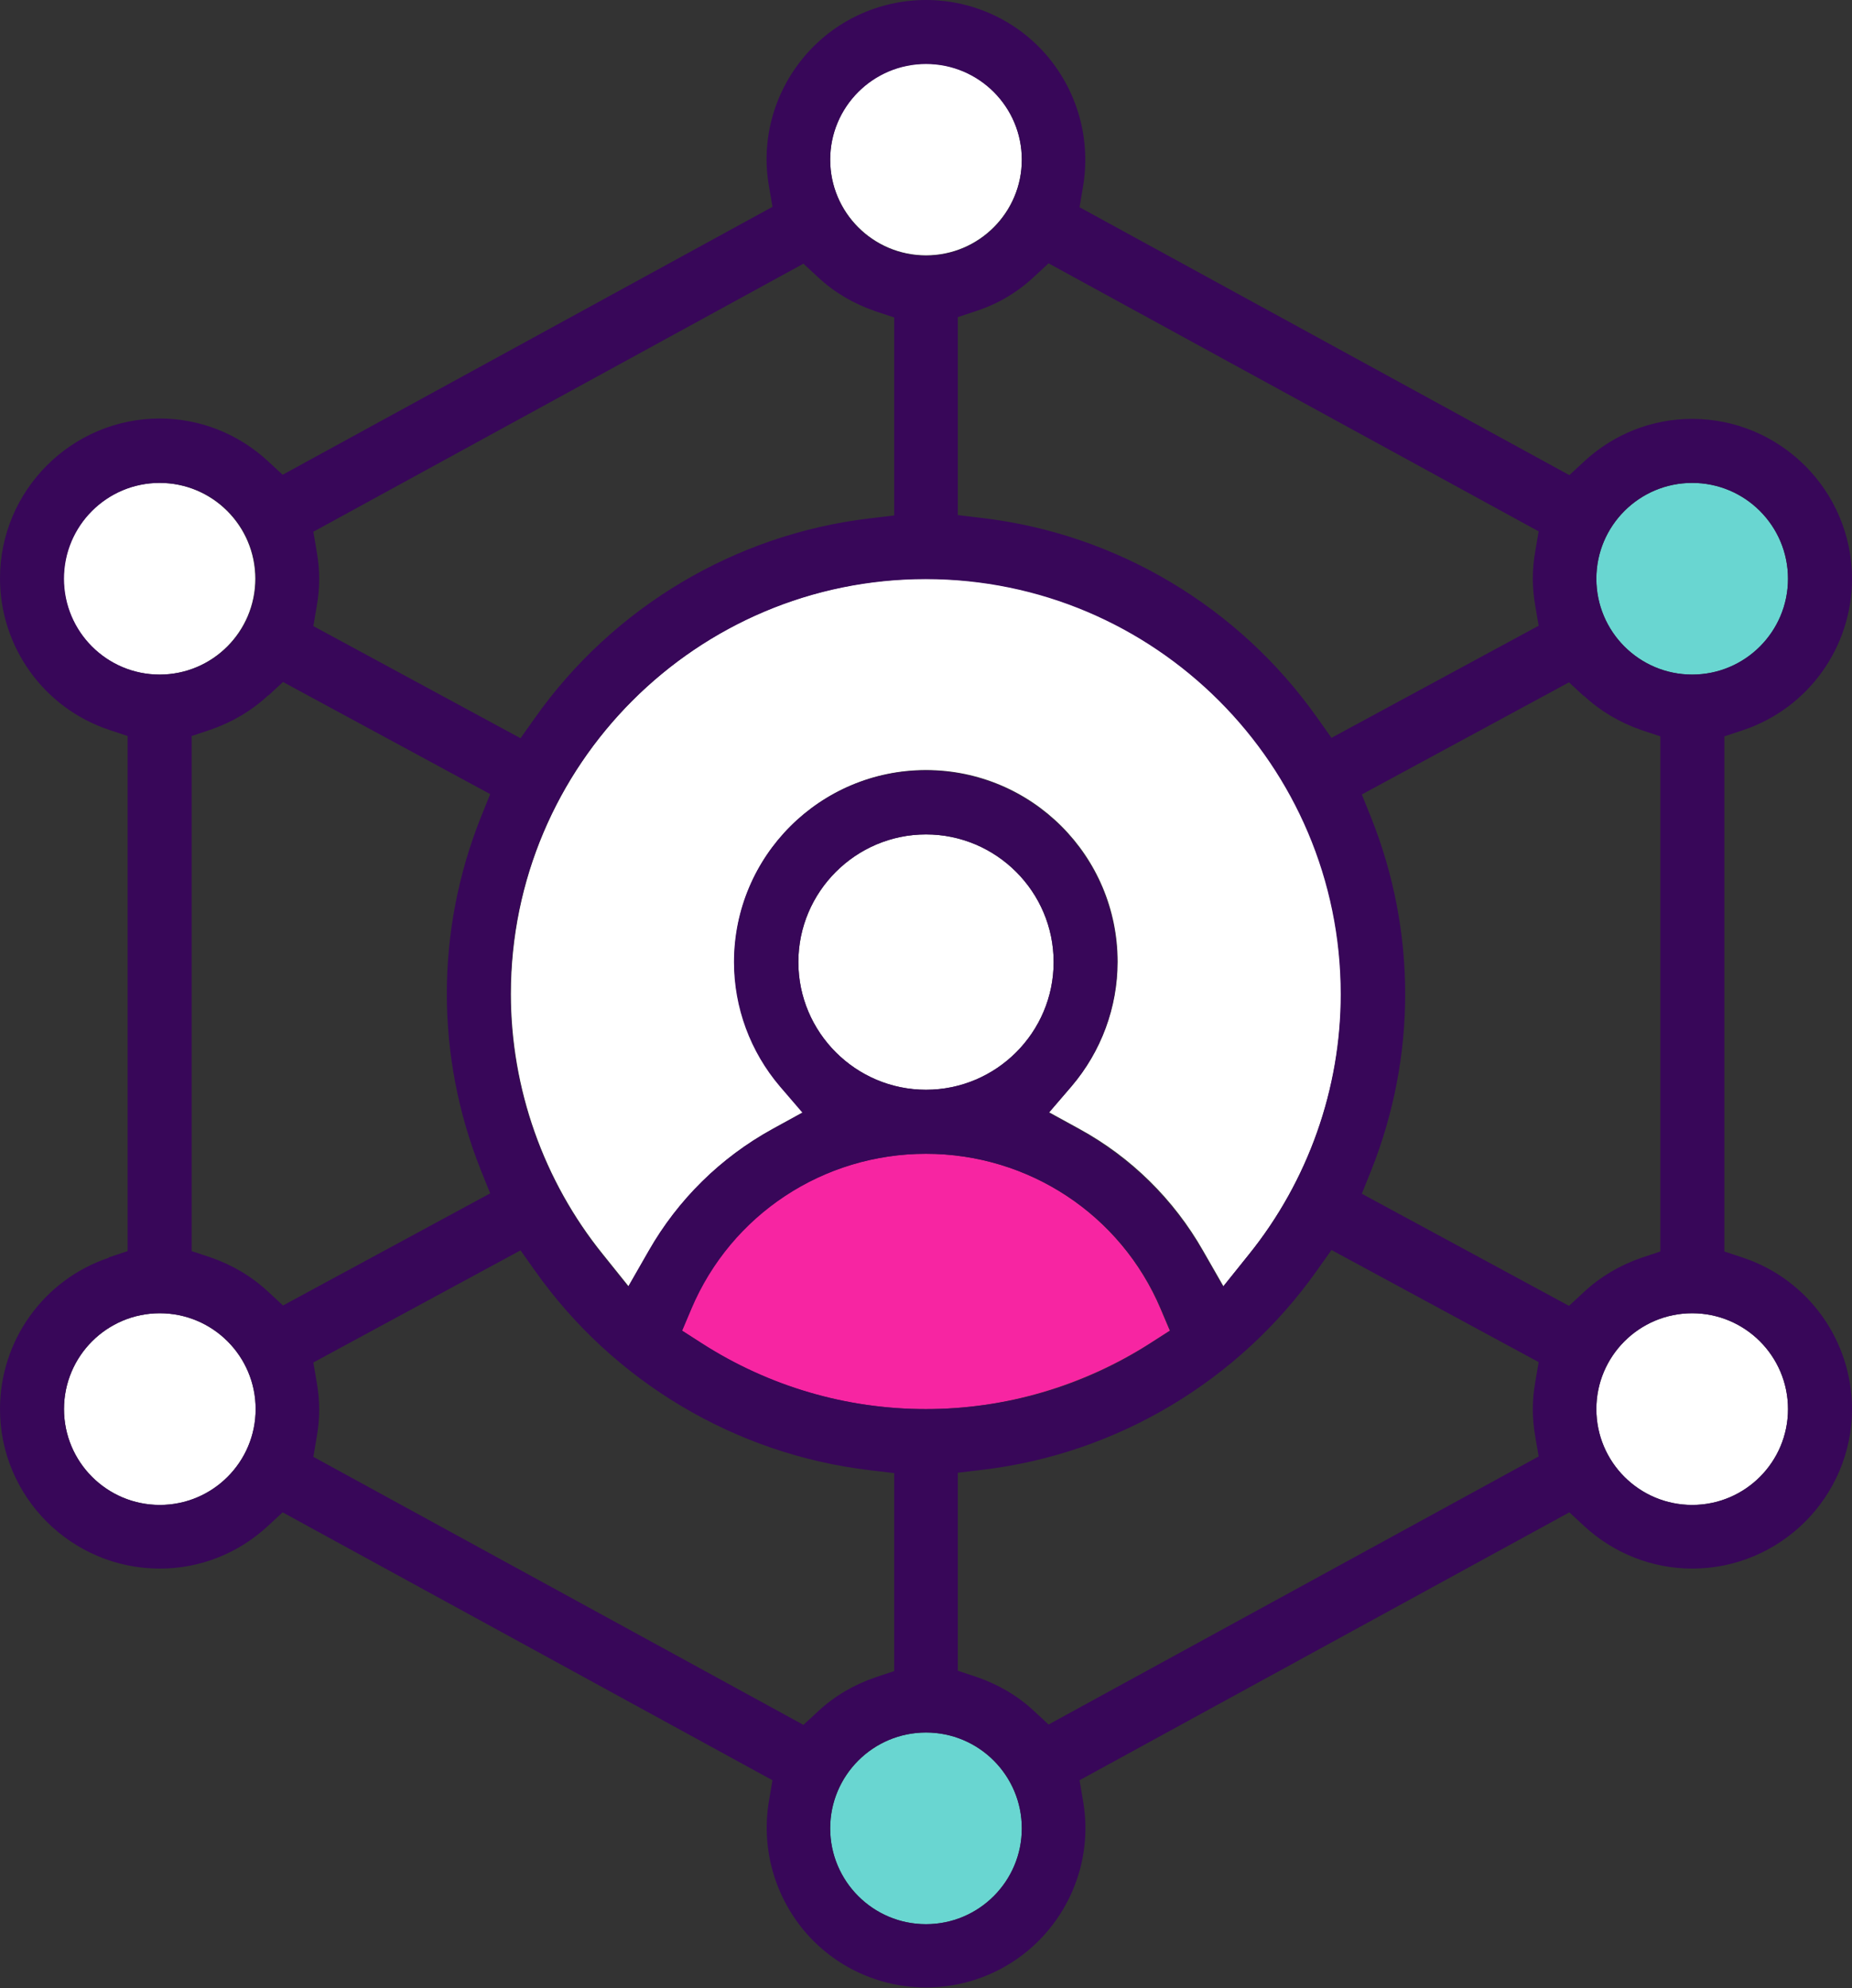
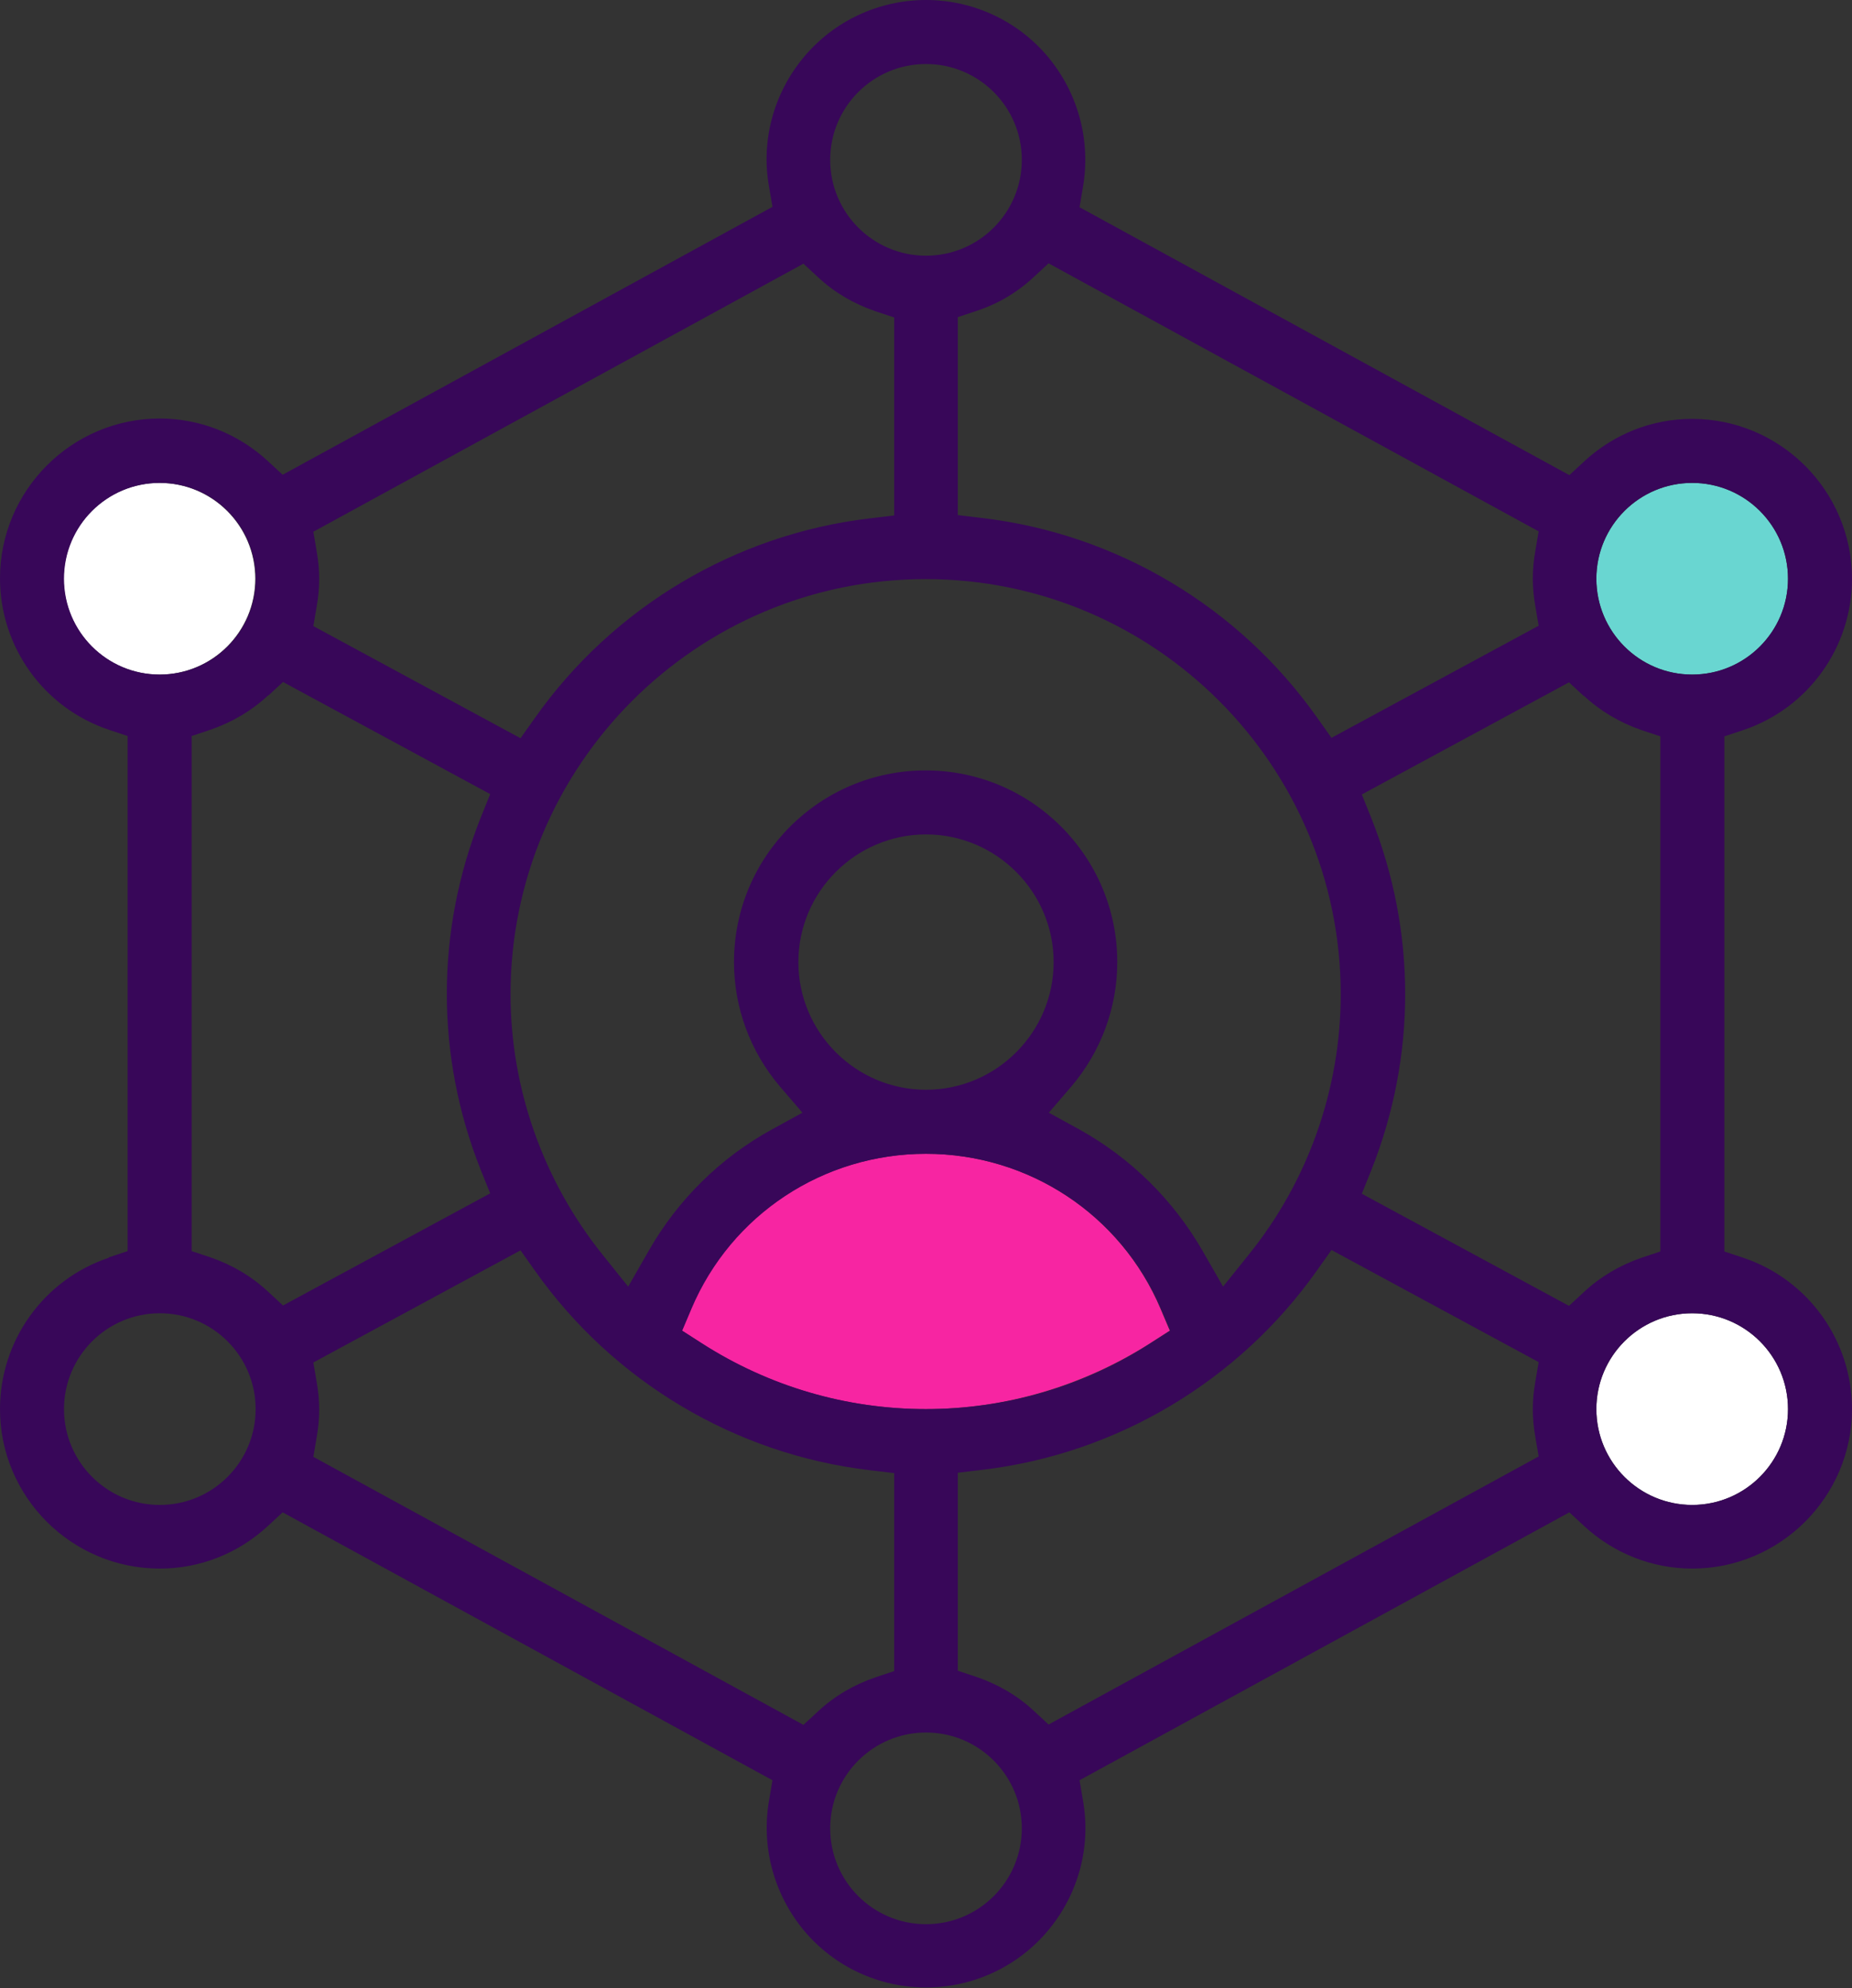
<svg xmlns="http://www.w3.org/2000/svg" id="b" width="50.06" height="53.73" viewBox="0 0 50.06 53.73">
  <rect x="0" y="0" width="50.06" height="53.73" fill="#333333" stroke="none" />
  <g id="c">
-     <path d="M25.03,6.9c1.43,0,2.59-1.16,2.59-2.59s-1.16-2.59-2.59-2.59-2.59,1.16-2.59,2.59,1.16,2.59,2.59,2.59Z" fill="#fff" stroke-width="0" />
-     <path d="M1.73,38.08c0,1.43,1.16,2.59,2.59,2.59s2.59-1.16,2.59-2.59-1.16-2.59-2.59-2.59-2.59,1.16-2.59,2.59Z" fill="#fff" stroke-width="0" />
    <path d="M6.9,15.64c0-1.43-1.16-2.59-2.59-2.59s-2.59,1.16-2.59,2.59,1.16,2.59,2.59,2.59,2.59-1.16,2.59-2.59Z" fill="#fff" stroke-width="0" />
    <path d="M45.74,18.23c1.43,0,2.59-1.16,2.59-2.59s-1.16-2.59-2.59-2.59-2.59,1.16-2.59,2.59,1.16,2.59,2.59,2.59Z" fill="#69d6d1" stroke-width="0" />
    <path d="M43.15,38.08c0,1.43,1.16,2.59,2.59,2.59s2.59-1.16,2.59-2.59-1.16-2.59-2.59-2.59-2.59,1.16-2.59,2.59Z" fill="#fff" stroke-width="0" />
-     <circle cx="25.03" cy="49.41" r="2.59" fill="#69d6d1" stroke-width="0" />
-     <path d="M33.07,34.76l.69-.86c1.6-1.99,2.49-4.49,2.49-7.04,0-6.19-5.03-11.22-11.22-11.22s-11.22,5.03-11.22,11.22c0,2.55.88,5.05,2.49,7.04l.69.86.55-.96c.8-1.39,1.95-2.52,3.34-3.29l.82-.45-.61-.71c-.8-.94-1.24-2.13-1.24-3.36,0-2.86,2.32-5.18,5.18-5.18s5.18,2.32,5.18,5.18c0,1.23-.44,2.42-1.24,3.36l-.61.71.82.45c1.39.76,2.55,1.9,3.34,3.29l.55.96Z" fill="#fff" stroke-width="0" />
    <path d="M18.68,35.37l-.25.59.53.34c1.81,1.17,3.91,1.78,6.06,1.78s4.25-.62,6.07-1.78l.53-.34-.25-.59c-1.08-2.55-3.57-4.19-6.35-4.19s-5.27,1.65-6.35,4.19Z" fill="#f725a2" stroke-width="0" />
-     <path d="M28.48,26c0-1.9-1.55-3.45-3.45-3.45s-3.45,1.55-3.45,3.45,1.55,3.45,3.45,3.45,3.45-1.55,3.45-3.45Z" fill="#fff" stroke-width="0" />
    <path d="M2.94,33.99c-1.76.59-2.94,2.24-2.94,4.09,0,2.38,1.94,4.31,4.32,4.31,1.09,0,2.12-.41,2.92-1.15l.4-.37,13.24,7.24-.09.53c-.22,1.26.12,2.54.94,3.53.82.98,2.03,1.54,3.3,1.54s2.48-.56,3.3-1.54c.82-.98,1.17-2.27.94-3.53l-.09-.53,13.24-7.24.4.37c.8.74,1.84,1.15,2.92,1.15,2.38,0,4.32-1.94,4.32-4.31,0-1.85-1.18-3.5-2.94-4.09l-.51-.17v-13.92l.51-.17c1.76-.59,2.94-2.24,2.94-4.09,0-2.38-1.94-4.32-4.32-4.32-1.09,0-2.12.41-2.92,1.15l-.4.37-13.24-7.24.09-.53c.22-1.26-.12-2.54-.94-3.53-.82-.98-2.03-1.54-3.3-1.54s-2.48.56-3.3,1.54c-.82.98-1.17,2.27-.94,3.52l.09.53-13.24,7.24-.4-.37c-.8-.74-1.84-1.15-2.92-1.15-2.38,0-4.32,1.94-4.32,4.32,0,1.85,1.18,3.5,2.94,4.09l.51.17v13.92l-.51.17ZM21.71,46.61l-13.24-7.24.09-.53c.09-.5.09-.99,0-1.49l-.09-.53,5.6-3.03.39.55c2.12,3,5.42,4.96,9.04,5.39l.67.08v5.35l-.51.17c-.58.2-1.1.5-1.55.92l-.4.37ZM25.03,31.18c2.78,0,5.27,1.65,6.35,4.19l.25.59-.53.34c-1.81,1.17-3.91,1.78-6.07,1.78s-4.25-.62-6.06-1.78l-.53-.34.25-.59c1.08-2.55,3.57-4.19,6.35-4.19ZM21.58,26c0-1.9,1.55-3.45,3.45-3.45s3.45,1.55,3.45,3.45-1.55,3.45-3.45,3.45-3.45-1.55-3.45-3.45ZM29.17,30.52l-.82-.45.61-.71c.8-.94,1.24-2.13,1.24-3.36,0-2.86-2.32-5.18-5.18-5.18s-5.18,2.32-5.18,5.18c0,1.23.44,2.42,1.24,3.36l.61.71-.82.45c-1.39.76-2.55,1.9-3.34,3.29l-.55.96-.69-.86c-1.6-1.99-2.49-4.49-2.49-7.04,0-6.19,5.03-11.22,11.22-11.22s11.22,5.03,11.22,11.22c0,2.55-.88,5.05-2.49,7.04l-.69.86-.55-.96c-.8-1.39-1.95-2.52-3.34-3.29ZM25.03,52c-1.43,0-2.59-1.16-2.59-2.59s1.16-2.59,2.59-2.59,2.59,1.16,2.59,2.59-1.16,2.59-2.59,2.59ZM28.35,46.61l-.4-.37c-.45-.42-.97-.72-1.55-.92l-.51-.17v-5.35l.67-.08c3.62-.43,6.92-2.39,9.04-5.39l.39-.55,5.6,3.03-.09.53c-.09.5-.09.99,0,1.49l.09.53-13.24,7.24ZM48.33,38.08c0,1.43-1.16,2.59-2.59,2.59s-2.59-1.16-2.59-2.59,1.16-2.59,2.59-2.59,2.59,1.16,2.59,2.59ZM45.74,13.05c1.43,0,2.59,1.16,2.59,2.59s-1.16,2.59-2.59,2.59-2.59-1.16-2.59-2.59,1.16-2.59,2.59-2.59ZM42.81,18.8c.45.42.98.73,1.56.93l.51.17v13.92l-.51.17c-.58.2-1.11.51-1.56.93l-.4.37-5.6-3.03.25-.62c1.23-3.08,1.23-6.47,0-9.55l-.25-.62,5.6-3.03.4.37ZM28.35,7.12l13.24,7.24-.09.53c-.09.5-.09.99,0,1.49l.09.53-5.6,3.03-.39-.55c-2.12-3-5.42-4.96-9.04-5.39l-.67-.08v-5.35l.51-.17c.58-.19,1.1-.5,1.55-.92l.4-.37ZM25.03,1.73c1.43,0,2.59,1.16,2.59,2.59s-1.16,2.59-2.59,2.59-2.59-1.16-2.59-2.59,1.16-2.59,2.59-2.59ZM21.71,7.12l.4.37c.45.42.97.72,1.55.92l.51.17v5.35l-.67.08c-3.62.43-6.92,2.39-9.04,5.39l-.39.55-5.6-3.03.09-.53c.09-.5.09-.99,0-1.49l-.09-.53,13.24-7.24ZM7.25,18.8l.4-.37,5.6,3.03-.25.62c-1.23,3.08-1.23,6.47,0,9.55l.25.62-5.6,3.03-.4-.37c-.45-.42-.98-.73-1.56-.93l-.51-.17v-13.92l.51-.17c.58-.2,1.11-.51,1.56-.93ZM1.73,15.64c0-1.43,1.16-2.59,2.59-2.59s2.59,1.16,2.59,2.59-1.16,2.59-2.59,2.59-2.59-1.16-2.59-2.59ZM4.32,35.49c1.43,0,2.59,1.16,2.59,2.59s-1.16,2.59-2.59,2.59-2.59-1.16-2.59-2.59,1.16-2.59,2.59-2.59Z" fill="#380759" stroke-width="0" />
  </g>
</svg>